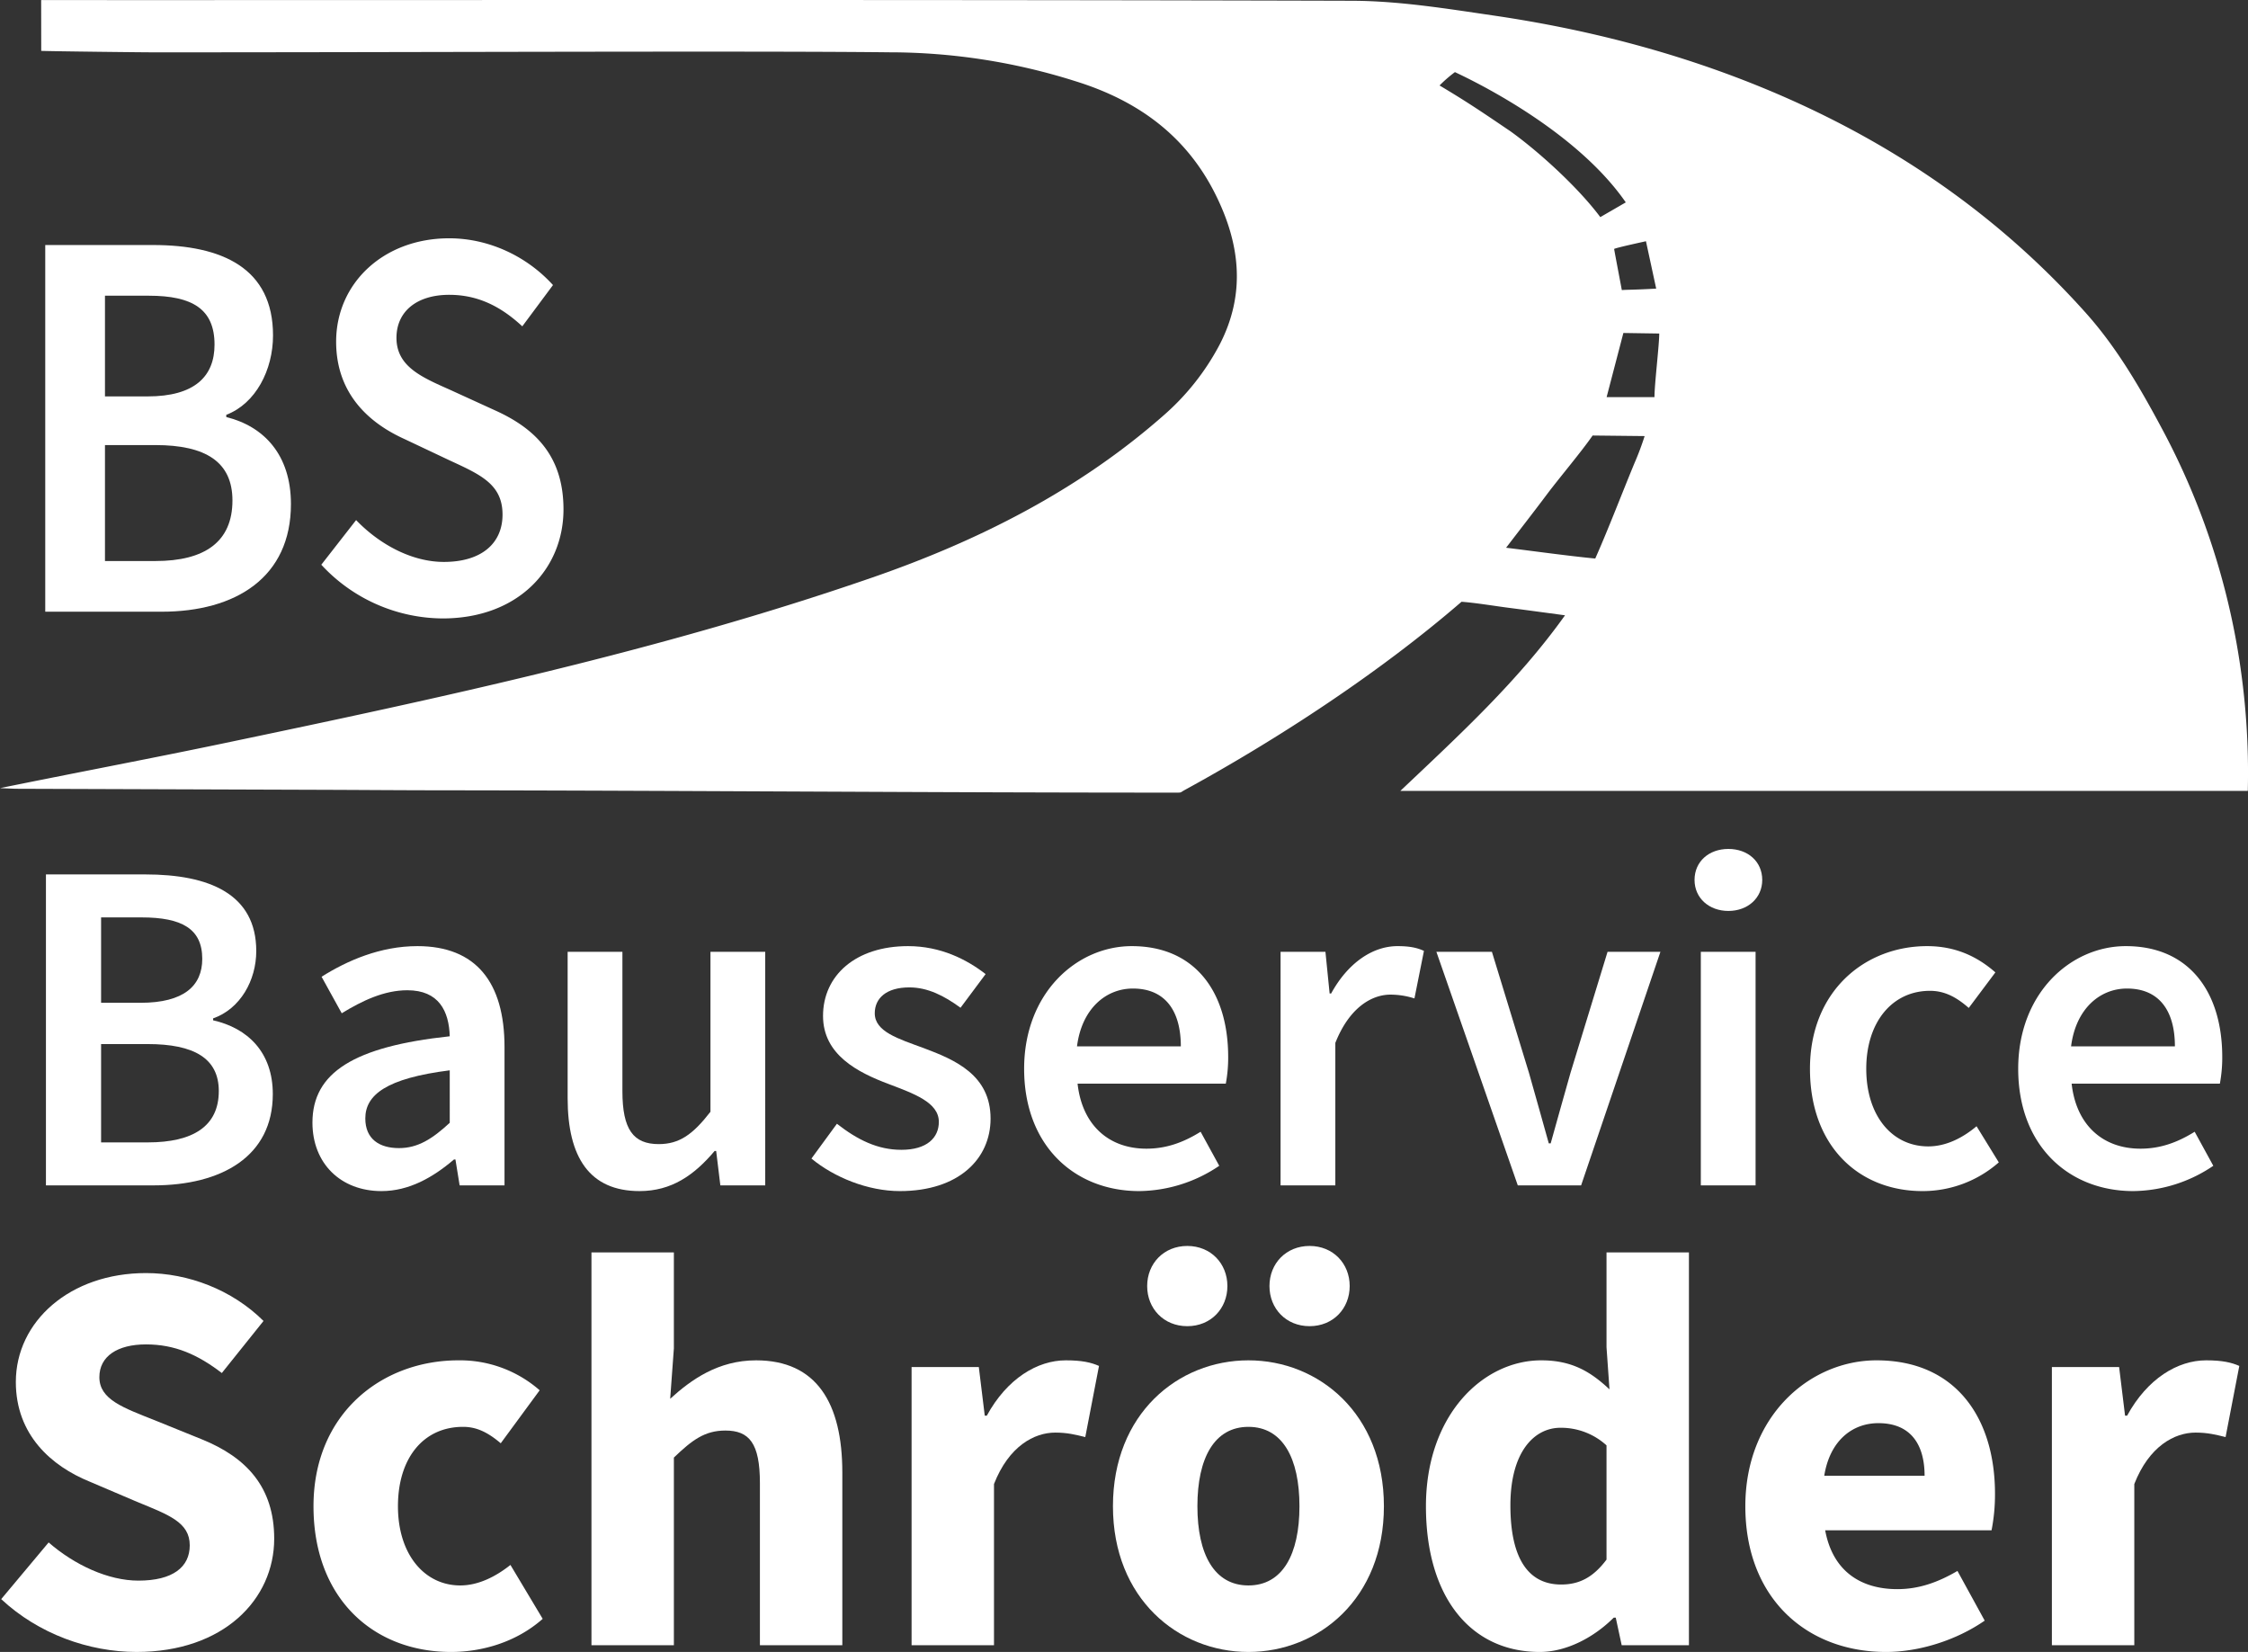
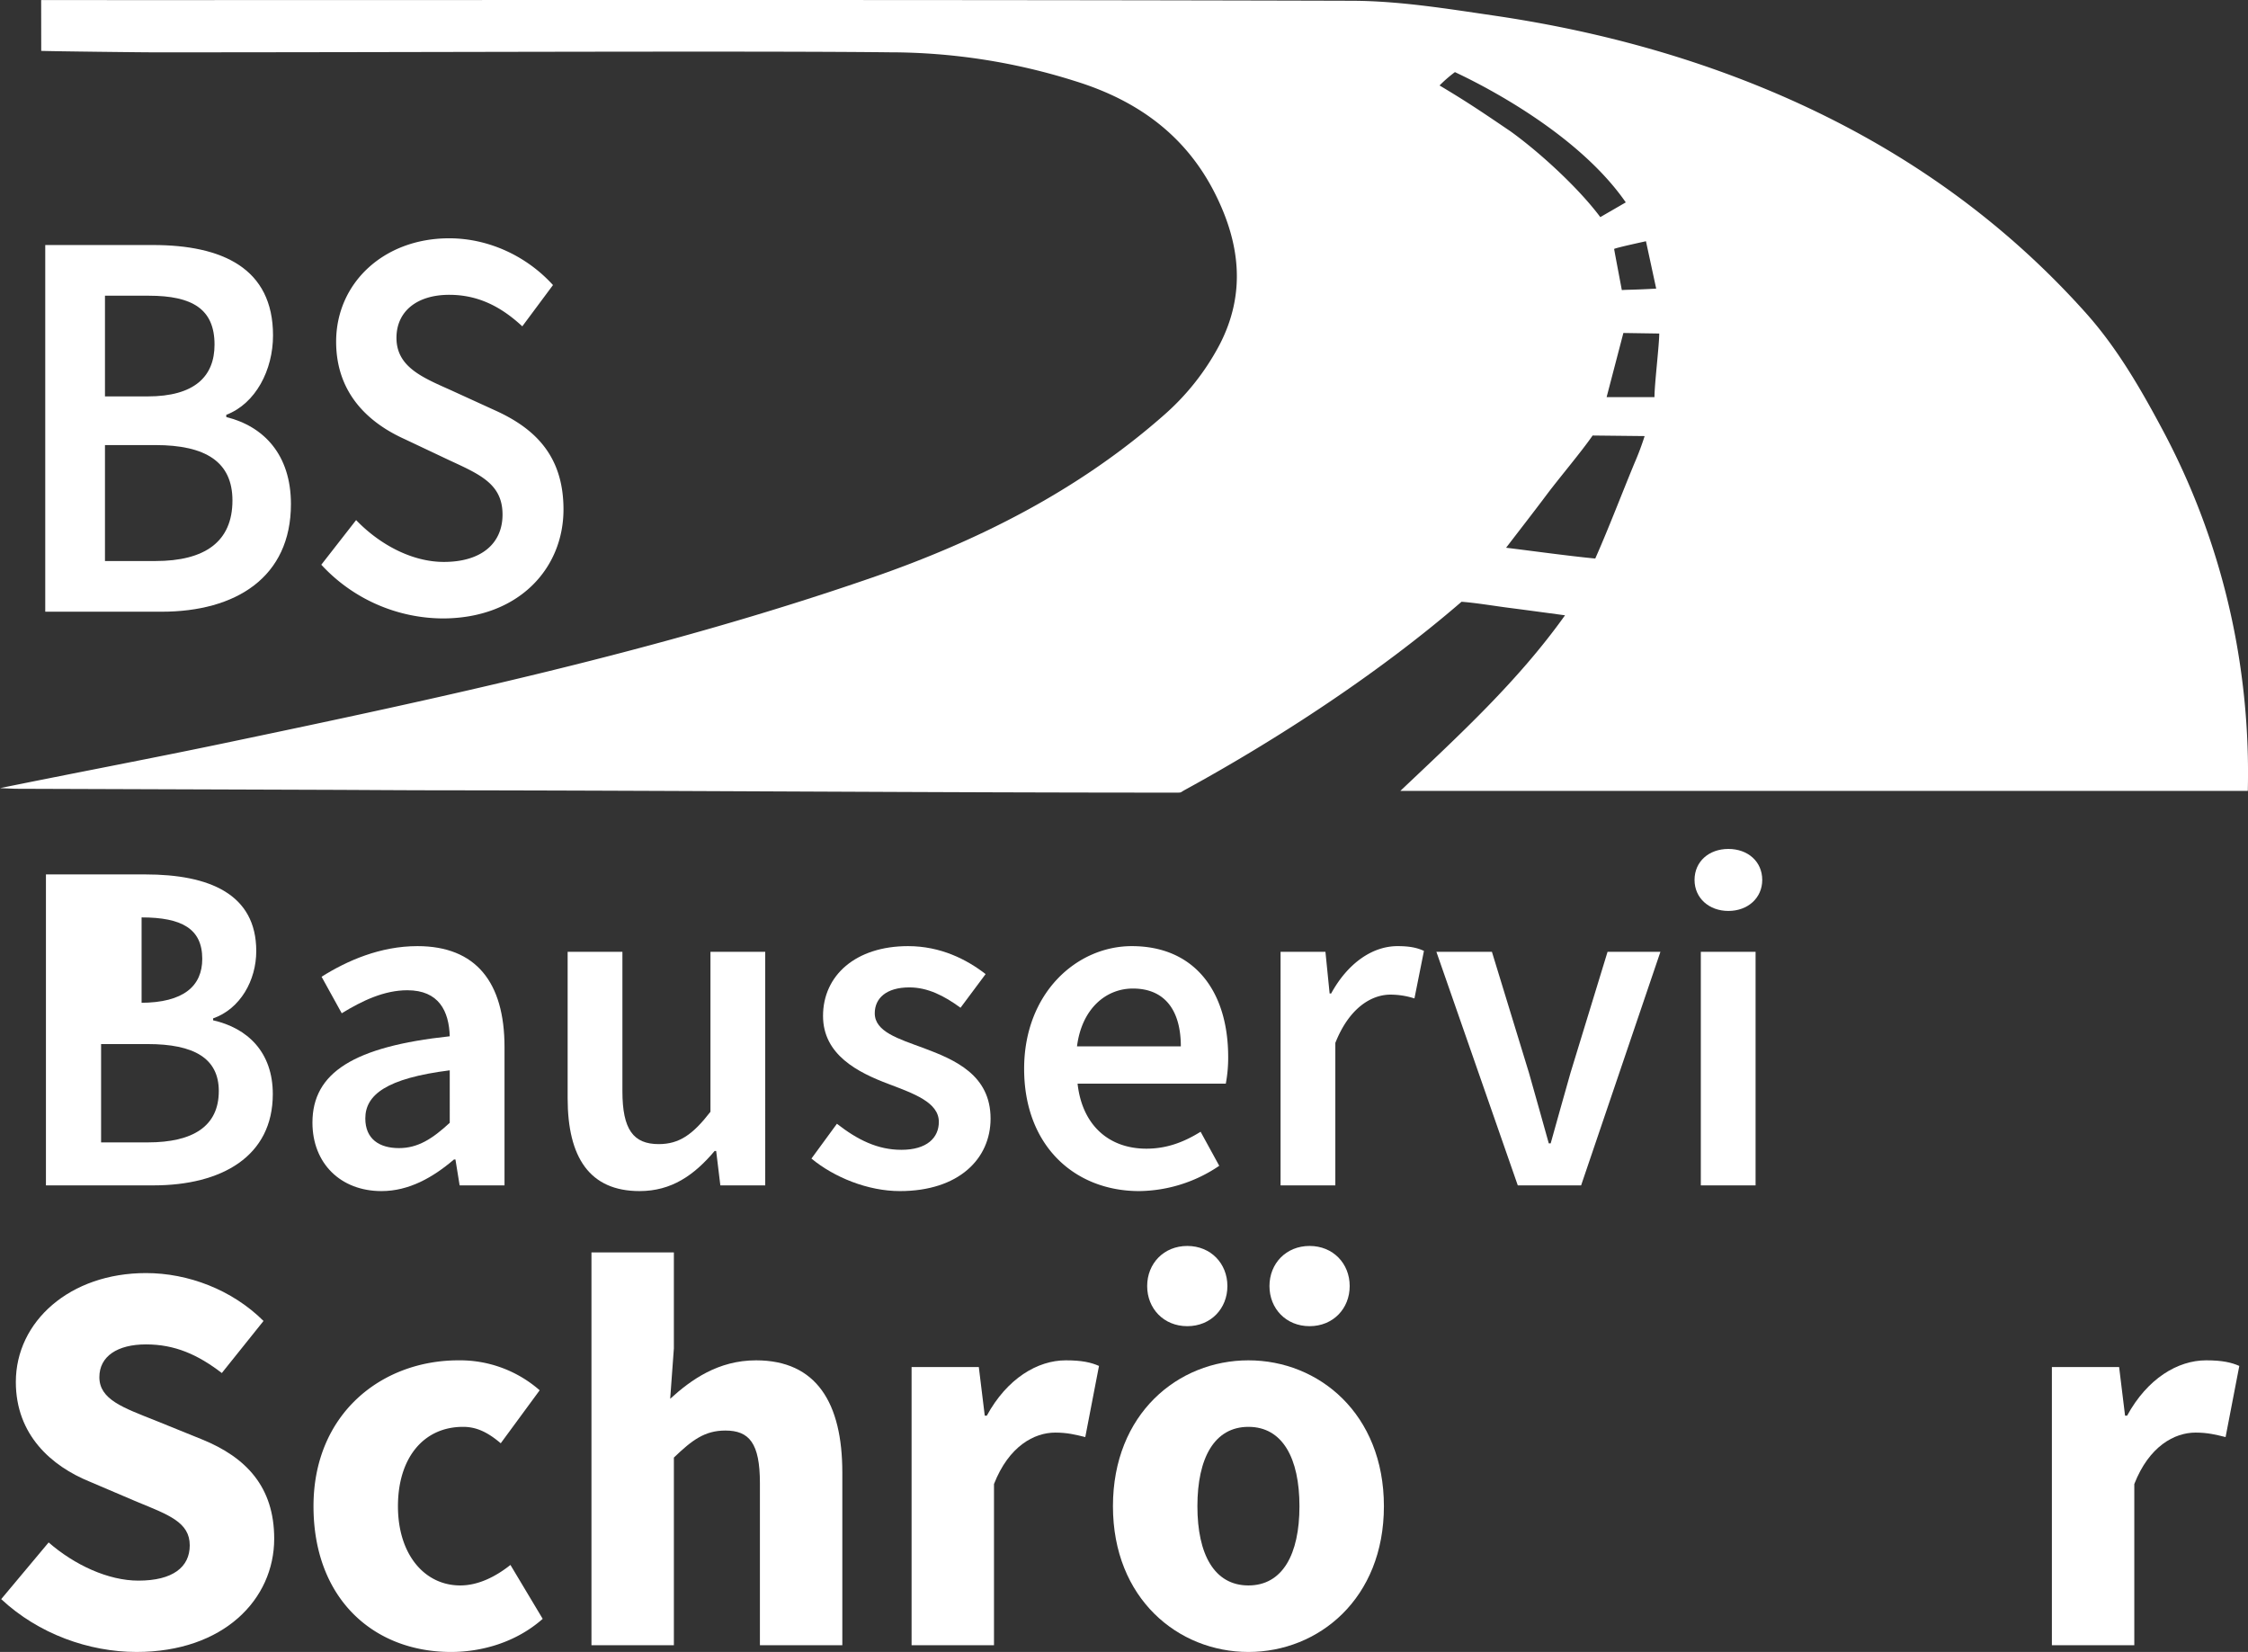
<svg xmlns="http://www.w3.org/2000/svg" id="Ebene_1" data-name="Ebene 1" viewBox="0 0 1103.109 810.544">
  <rect x="0" y="0" width="1103.109" height="810.544" fill="#333333" stroke="none" />
  <defs>
    <style>.cls-1{fill:#fff;}</style>
  </defs>
-   <path class="cls-1" d="M178.771,511.514H227.575c31.354,0,54.404,9.611,54.404,37.606,0,14.37-7.838,28.368-21.183,33.034v.933c16.89,3.826,29.301,15.584,29.301,36.207,0,30.515-25.009,44.792-58.603,44.792H178.771Zm46.378,62.988c21.276,0,30.328-8.306,30.328-21.556,0-14.744-9.985-20.344-29.768-20.344H205.833v41.899Zm3.546,68.494c22.396,0,34.9-8.025,34.9-25.195,0-16.051-12.131-23.049-34.9-23.049H205.833v48.244Z" transform="translate(-156.23 -82.471)" />
+   <path class="cls-1" d="M178.771,511.514H227.575c31.354,0,54.404,9.611,54.404,37.606,0,14.37-7.838,28.368-21.183,33.034v.933c16.89,3.826,29.301,15.584,29.301,36.207,0,30.515-25.009,44.792-58.603,44.792H178.771Zm46.378,62.988c21.276,0,30.328-8.306,30.328-21.556,0-14.744-9.985-20.344-29.768-20.344v41.899Zm3.546,68.494c22.396,0,34.9-8.025,34.9-25.195,0-16.051-12.131-23.049-34.9-23.049H205.833v48.244Z" transform="translate(-156.23 -82.471)" />
  <path class="cls-1" d="M309.548,633.292c0-24.542,20.343-37.326,67.375-42.365-.373-12.317-5.319-22.583-20.81-22.583-11.384,0-22.116,5.133-32.194,11.292l-9.892-17.917c12.598-7.933,28.835-15.024,47.032-15.024,28.648,0,42.739,17.637,42.739,49.552v67.841H381.775L379.723,651.395h-.747c-10.265,8.772-22.023,15.491-35.554,15.491C323.359,666.886,309.548,653.261,309.548,633.292Zm67.375.094V607.63c-31.074,3.919-41.432,12.037-41.432,23.608,0,10.125,6.905,14.558,16.517,14.558C361.339,645.796,368.431,641.224,376.923,633.385Z" transform="translate(-156.23 -82.471)" />
  <path class="cls-1" d="M434.776,621.347V549.494h26.875V617.895c0,18.85,5.412,25.941,17.823,25.941,10.078,0,16.704-4.666,25.382-15.863V549.494h26.875V664.086H509.709l-2.053-16.891h-.747c-10.078,11.945-21.183,19.69-36.86,19.69C445.507,666.886,434.776,650.276,434.776,621.347Z" transform="translate(-156.23 -82.471)" />
  <path class="cls-1" d="M554.406,650.929l12.504-17.077c10.171,7.932,20.017,12.784,31.634,12.784,12.504,0,18.383-5.879,18.383-13.718,0-9.611-12.411-13.904-24.636-18.569-15.024-5.646-32.194-14.278-32.194-33.408,0-19.876,16.05-34.247,41.712-34.247,15.957,0,28.742,6.485,38.073,13.718L627.566,576.929c-8.025-5.879-16.097-9.985-25.102-9.985-11.524,0-16.983,5.506-16.983,12.691,0,9.052,11.571,12.504,23.982,17.076,15.491,5.786,32.848,13.251,32.848,34.621,0,19.689-15.584,35.554-44.512,35.554C582.121,666.886,565.604,660.167,554.406,650.929Z" transform="translate(-156.23 -82.471)" />
  <path class="cls-1" d="M658.779,606.883c0-37.233,25.849-60.189,52.817-60.189,30.981,0,47.312,22.396,47.312,54.404a69.627,69.627,0,0,1-1.166,13.063H685.001c2.24,20.344,15.304,31.914,33.78,31.914,9.799,0,18.197-3.079,26.596-8.305l9.145,16.704a71.119,71.119,0,0,1-39.286,12.411C683.601,666.886,658.779,644.676,658.779,606.883Zm76.893-11.012c0-17.637-7.839-28.368-23.516-28.368-13.344,0-25.102,9.985-27.435,28.368Z" transform="translate(-156.23 -82.471)" />
  <path class="cls-1" d="M784.611,549.494h22.023l2.053,20.437h.747c8.165-14.931,20.296-23.236,32.567-23.236,5.832,0,9.518.747,12.971,2.333l-4.666,23.329a38.833,38.833,0,0,0-11.758-1.866c-9.146,0-20.156,6.252-27.062,23.702v69.895h-26.876Z" transform="translate(-156.23 -82.471)" />
  <path class="cls-1" d="M861.078,549.494h27.248L906.523,608.936c3.173,11.291,6.532,23.05,9.705,34.527h.933c3.173-11.478,6.532-23.236,9.705-34.527l18.196-59.442h25.942L932.092,664.086H901.018Z" transform="translate(-156.23 -82.471)" />
  <path class="cls-1" d="M987.752,514.22c0-9.052,7.093-15.211,16.61-15.211,9.519,0,16.611,6.159,16.611,15.211,0,8.865-7.093,15.21-16.611,15.21C994.845,529.43,987.752,523.085,987.752,514.22Zm3.08,35.273h26.875V664.086H990.832Z" transform="translate(-156.23 -82.471)" />
-   <path class="cls-1" d="M1044.394,606.883c0-38.167,26.969-60.189,57.482-60.189,14.558,0,25.196,5.6,33.501,12.878L1122.312,577.022c-6.065-5.319-11.851-8.398-19.036-8.398-18.477,0-31.261,15.304-31.261,38.26s12.598,38.073,30.421,38.073c8.958,0,17.17-4.386,23.702-9.892l10.918,17.73a56.576,56.576,0,0,1-37.42,14.091C1068.376,666.886,1044.394,644.863,1044.394,606.883Z" transform="translate(-156.23 -82.471)" />
-   <path class="cls-1" d="M1146.575,606.883c0-37.233,25.849-60.189,52.817-60.189,30.98,0,47.312,22.396,47.312,54.404a69.614,69.614,0,0,1-1.167,13.063h-72.74c2.24,20.344,15.304,31.914,33.78,31.914,9.799,0,18.197-3.079,26.596-8.305l9.146,16.704a71.124,71.124,0,0,1-39.287,12.411C1171.397,666.886,1146.575,644.676,1146.575,606.883Zm76.893-11.012c0-17.637-7.839-28.368-23.516-28.368-13.345,0-25.103,9.985-27.435,28.368Z" transform="translate(-156.23 -82.471)" />
  <path class="cls-1" d="M156.817,867.092l23.279-27.812c12.751,11.099,29.289,18.736,44.043,18.736,16.92,0,25.201-6.663,25.201-17.305,0-11.289-10.192-14.911-25.855-21.352l-23.3-9.935c-18.579-7.558-36.184-22.819-36.184-48.873,0-29.713,26.541-53.438,63.862-53.438,20.648,0,42.237,8.138,57.678,23.497l-20.462,25.546c-11.813-9.061-23.042-14.044-37.216-14.044-13.976,0-22.872,5.822-22.872,16.076,0,10.998,11.729,14.993,27.378,21.224l22.847,9.255c21.896,8.852,35.567,23.434,35.567,48.773,0,29.777-24.825,55.574-67.551,55.574C199.899,893.015,175.105,884.181,156.817,867.092Z" transform="translate(-156.23 -82.471)" />
  <path class="cls-1" d="M310.065,821.52c0-45.376,33.403-71.592,71.112-71.592a59.321,59.321,0,0,1,39.874,14.692l-19.102,25.999c-6.537-5.532-12.004-8.055-18.505-8.055-19.447,0-31.935,15.336-31.935,38.955,0,23.62,13.007,38.859,30.575,38.859,8.962,0,17.537-4.433,24.623-10.062l15.832,26.452c-13.271,11.717-30.199,16.246-44.989,16.246C339.455,893.015,310.065,866.799,310.065,821.52Z" transform="translate(-156.23 -82.471)" />
  <path class="cls-1" d="M446.465,696.985h40.44v47.084L485.092,768.794c10.225-9.319,23.527-18.866,42.137-18.866,29.68,0,42.334,20.942,42.334,55.055v84.731H529.124V810.163c0-19.641-5.273-25.786-16.952-25.786-10.16,0-16.371,4.724-25.267,13.264v92.073H446.465Z" transform="translate(-156.23 -82.471)" />
  <path class="cls-1" d="M603.55,753.229h32.993l2.914,23.852h1.003c9.937-18.222,24.858-27.153,38.774-27.153,7.802,0,12.333,1.004,16.281,2.751L688.781,787.582c-4.855-1.197-8.869-2.201-14.728-2.201-10.291,0-22.783,6.634-30.063,25.239v79.094H603.55Z" transform="translate(-156.23 -82.471)" />
  <path class="cls-1" d="M702.362,821.52c0-45.376,31.946-71.592,66.481-71.592,34.534,0,66.48,26.216,66.48,71.592,0,45.279-31.946,71.495-66.48,71.495C734.309,893.015,702.362,866.799,702.362,821.52Zm16.793-108.033c0-11.071,8.158-19.682,19.683-19.682,11.525,0,19.684,8.611,19.684,19.682,0,11.072-8.158,19.684-19.684,19.684C727.313,733.17,719.155,724.559,719.155,713.486Zm74.727,108.033c0-23.619-8.312-38.955-25.038-38.955-16.728,0-25.038,15.336-25.038,38.955,0,23.62,8.311,38.859,25.038,38.859C785.57,860.379,793.882,845.14,793.882,821.52ZM779.166,713.486c0-11.071,8.157-19.682,19.683-19.682s19.684,8.611,19.684,19.682c0,11.072-8.158,19.684-19.684,19.684S779.166,724.559,779.166,713.486Z" transform="translate(-156.23 -82.471)" />
-   <path class="cls-1" d="M855.949,821.52c0-44.632,27.866-71.592,56.604-71.592,15.05,0,24.24,5.599,33.462,14.239l-1.457-20.679V696.985H984.999v192.729H952.006L949.092,876.188h-1.003c-9.645,9.644-23.14,16.827-36.31,16.827C877.86,893.015,855.949,866.086,855.949,821.52Zm88.609,26.178v-56.043a33.088,33.088,0,0,0-22.581-8.637c-13.101,0-24.585,12.097-24.585,38.049,0,26.793,9.253,38.859,24.91,38.859C930.908,859.926,937.863,856.659,944.559,847.697Z" transform="translate(-156.23 -82.471)" />
-   <path class="cls-1" d="M1012.678,821.52c0-44.275,31.59-71.592,64.377-71.592,38.875,0,58.132,28.258,58.132,65.509a91.411,91.411,0,0,1-1.684,17.87h-81.648c3.626,19.8,17.184,28.886,35.398,28.886,10.322,0,19.609-3.139,29.514-8.932l13.371,24.38c-13.983,9.679-32.241,15.374-48.422,15.374C1042.811,893.015,1012.678,866.702,1012.678,821.52Zm87.962-14.956c0-15.006-6.532-25.812-22.678-25.812-12.779,0-23.811,8.57-26.562,25.812Z" transform="translate(-156.23 -82.471)" />
  <path class="cls-1" d="M1163.105,753.229h32.993l2.914,23.852h1.003c9.937-18.222,24.858-27.153,38.774-27.153,7.801,0,12.333,1.004,16.281,2.751l-6.734,34.903c-4.855-1.197-8.869-2.201-14.728-2.201-10.291,0-22.783,6.634-30.063,25.239v79.094h-40.44Z" transform="translate(-156.23 -82.471)" />
  <path class="cls-1" d="M178.435,202.695H231.288c33.955,0,58.916,11.334,58.916,44.346,0,16.946-8.489,33.453-22.94,38.955v1.101c18.292,4.512,31.732,18.376,31.732,42.695,0,35.983-27.083,52.819-63.463,52.819H178.435Zm50.225,74.277c23.041,0,32.843-9.793,32.843-25.419,0-17.386-10.813-23.988-32.237-23.988H207.742v49.408ZM232.5,357.742c24.253,0,37.795-9.464,37.795-29.711,0-18.927-13.137-27.18-37.795-27.18H207.742V357.742Z" transform="translate(-156.23 -82.471)" />
  <path class="cls-1" d="M313.895,359.557l17.079-21.897c11.824,12.269,27.689,20.522,43.05,20.522,18.594,0,28.801-9.188,28.801-23.219,0-14.801-10.661-19.532-25.668-26.465l-22.586-10.674c-16.27-7.372-33.399-21.403-33.399-47.702,0-28.666,23.243-50.729,55.479-50.729,19.302,0,37.997,8.693,50.932,22.944L412.526,242.585c-10.51-9.739-21.727-15.461-35.875-15.461-15.664,0-25.87,7.978-25.87,21.128,0,14.14,12.582,19.367,26.274,25.474l22.283,10.179c19.656,8.913,33.399,22.448,33.399,48.527,0,29.161-22.232,53.479-59.32,53.479A81.656,81.656,0,0,1,313.895,359.557Z" transform="translate(-156.23 -82.471)" />
  <path class="cls-1" d="M726.748,286.698C684.987,323.344,635.948,347.957,584.271,365.837c-104.146,36.035-211.852,59.1-319.586,81.611-34.677,7.246-73.746,14.633-108.455,21.726l7.465.307q75.984.258,151.968.519c18.293.065,36.586.216,54.88.234,119.803.116,243.054,1.156,362.858,1.147,2.823-0,1.825-.007,4.306-1.364,46.224-25.275,95.745-57.75,135.71-92.291,7.173.543,16.134,2.065,23.276,2.982,8.797,1.13,17.585,2.339,27.504,3.664-23.179,32.475-51.713,58.586-80.794,86.15h415.839a361.493,361.493,0,0,0-4.788-68.18,354.62,354.62,0,0,0-37.119-109.141c-10.774-20.18-22.277-40.08-37.547-57.155-44.59-49.861-98.746-86.24-160.622-111.337-41.856-16.977-85.341-28.07-129.932-34.603-23.087-3.383-46.412-7.192-69.639-7.258-200.202-.568-400.406-.327-600.61-.327-1.881,0-40.026-.024-42.563-.024l.036,24.939c5.929.223,48.923.712,54.852.714,120.509.038,293.609-.785,361.528-.011a302.017,302.017,0,0,1,91.262,14.225c30.103,9.352,53.995,26.376,68.48,55.315,12.291,24.557,15.05,49.136,1.976,74.175A120.627,120.627,0,0,1,726.748,286.698Zm231.587,22.881c-5.99,14.422-12.932,32.645-19.305,46.935-12.439-1.167-31.14-3.759-43.589-5.268-.047-.016-.088-.03-.145-.048,6.921-9.029,13.519-17.487,19.935-26.053,6.11-8.159,16.718-20.649,22.512-28.987l25.523.278A139.241,139.241,0,0,1,958.335,309.579Zm9.755-32.259H944.609l8.224-31.47,17.594.269C970.427,251.911,968.091,270.972,968.091,277.32Zm.847-53.239c-11.411.646-14.21.502-16.865.718-.532-2.906-3.273-17.205-3.782-20.175.911-.628,15.311-3.695,15.623-3.795Zm-98.75-106.238c.215.287,57.018,25.226,83.823,63.927-3.91,2.26-7.935,4.587-12.5,7.227-10.858-14.541-29.983-31.967-44.119-42.128-14.255-9.66-21.035-14.273-34.761-22.466A65.998,65.998,0,0,1,870.188,117.843Z" transform="translate(-156.23 -82.471)" />
</svg>